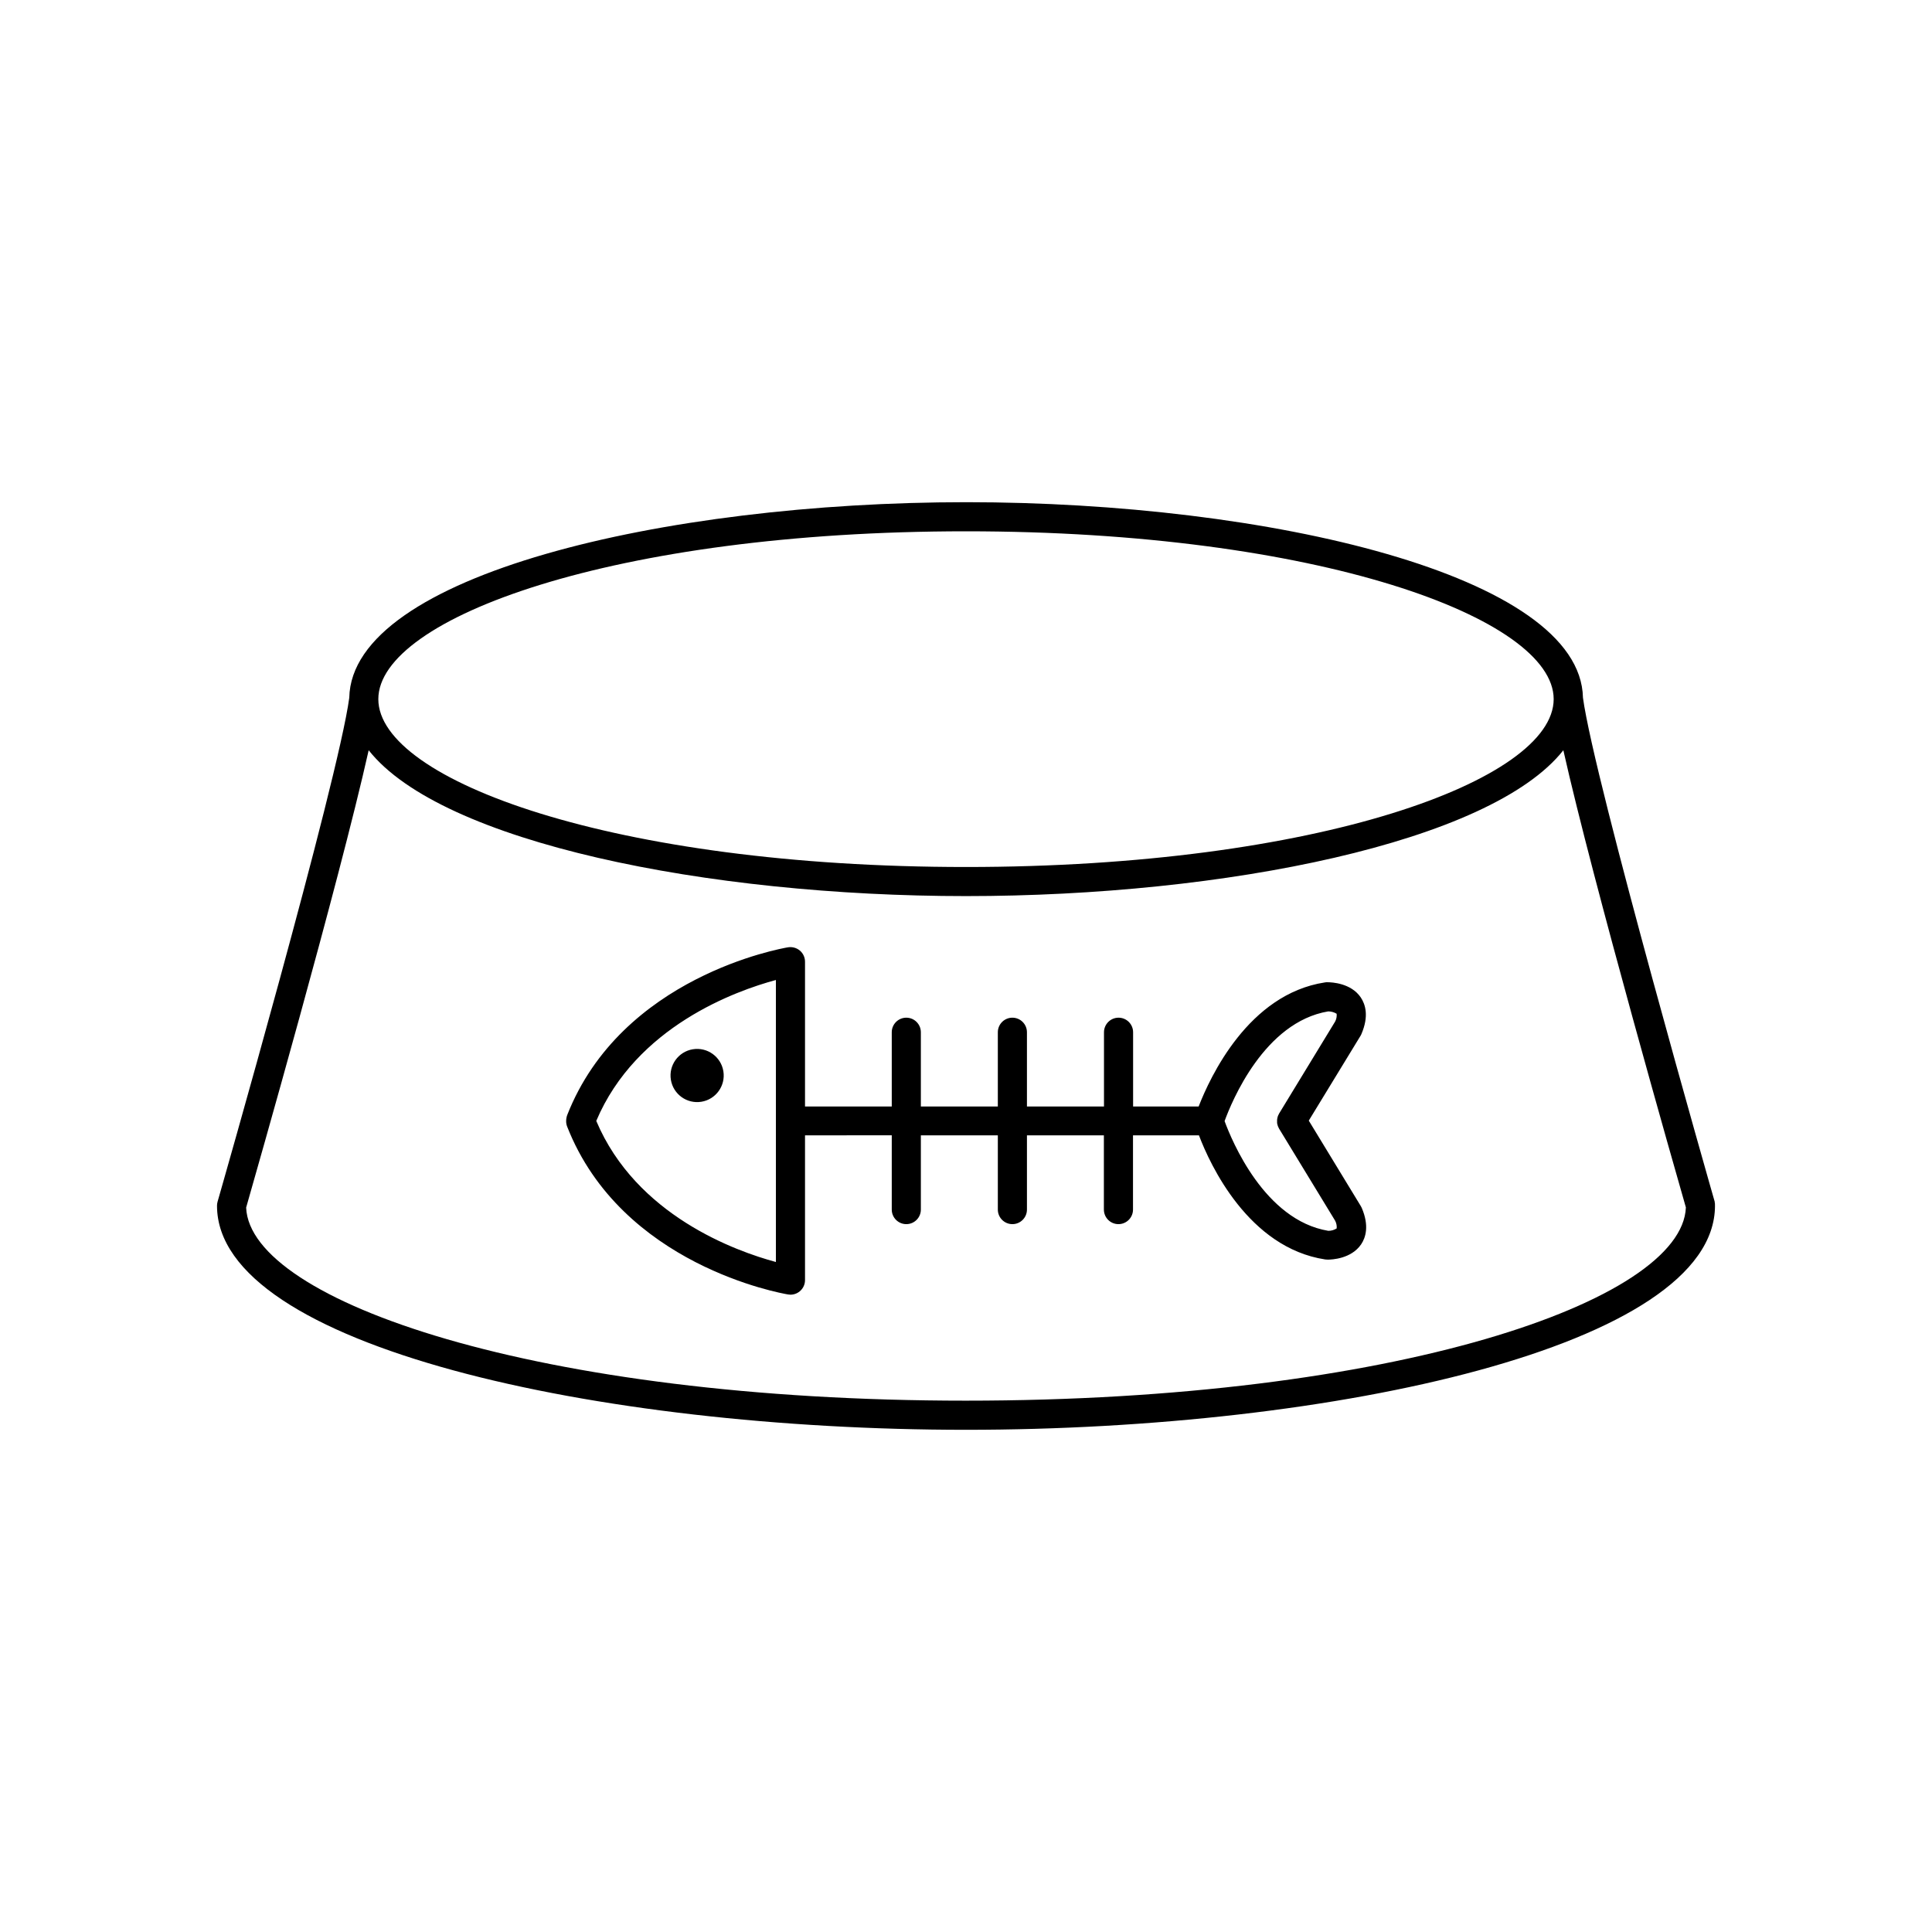
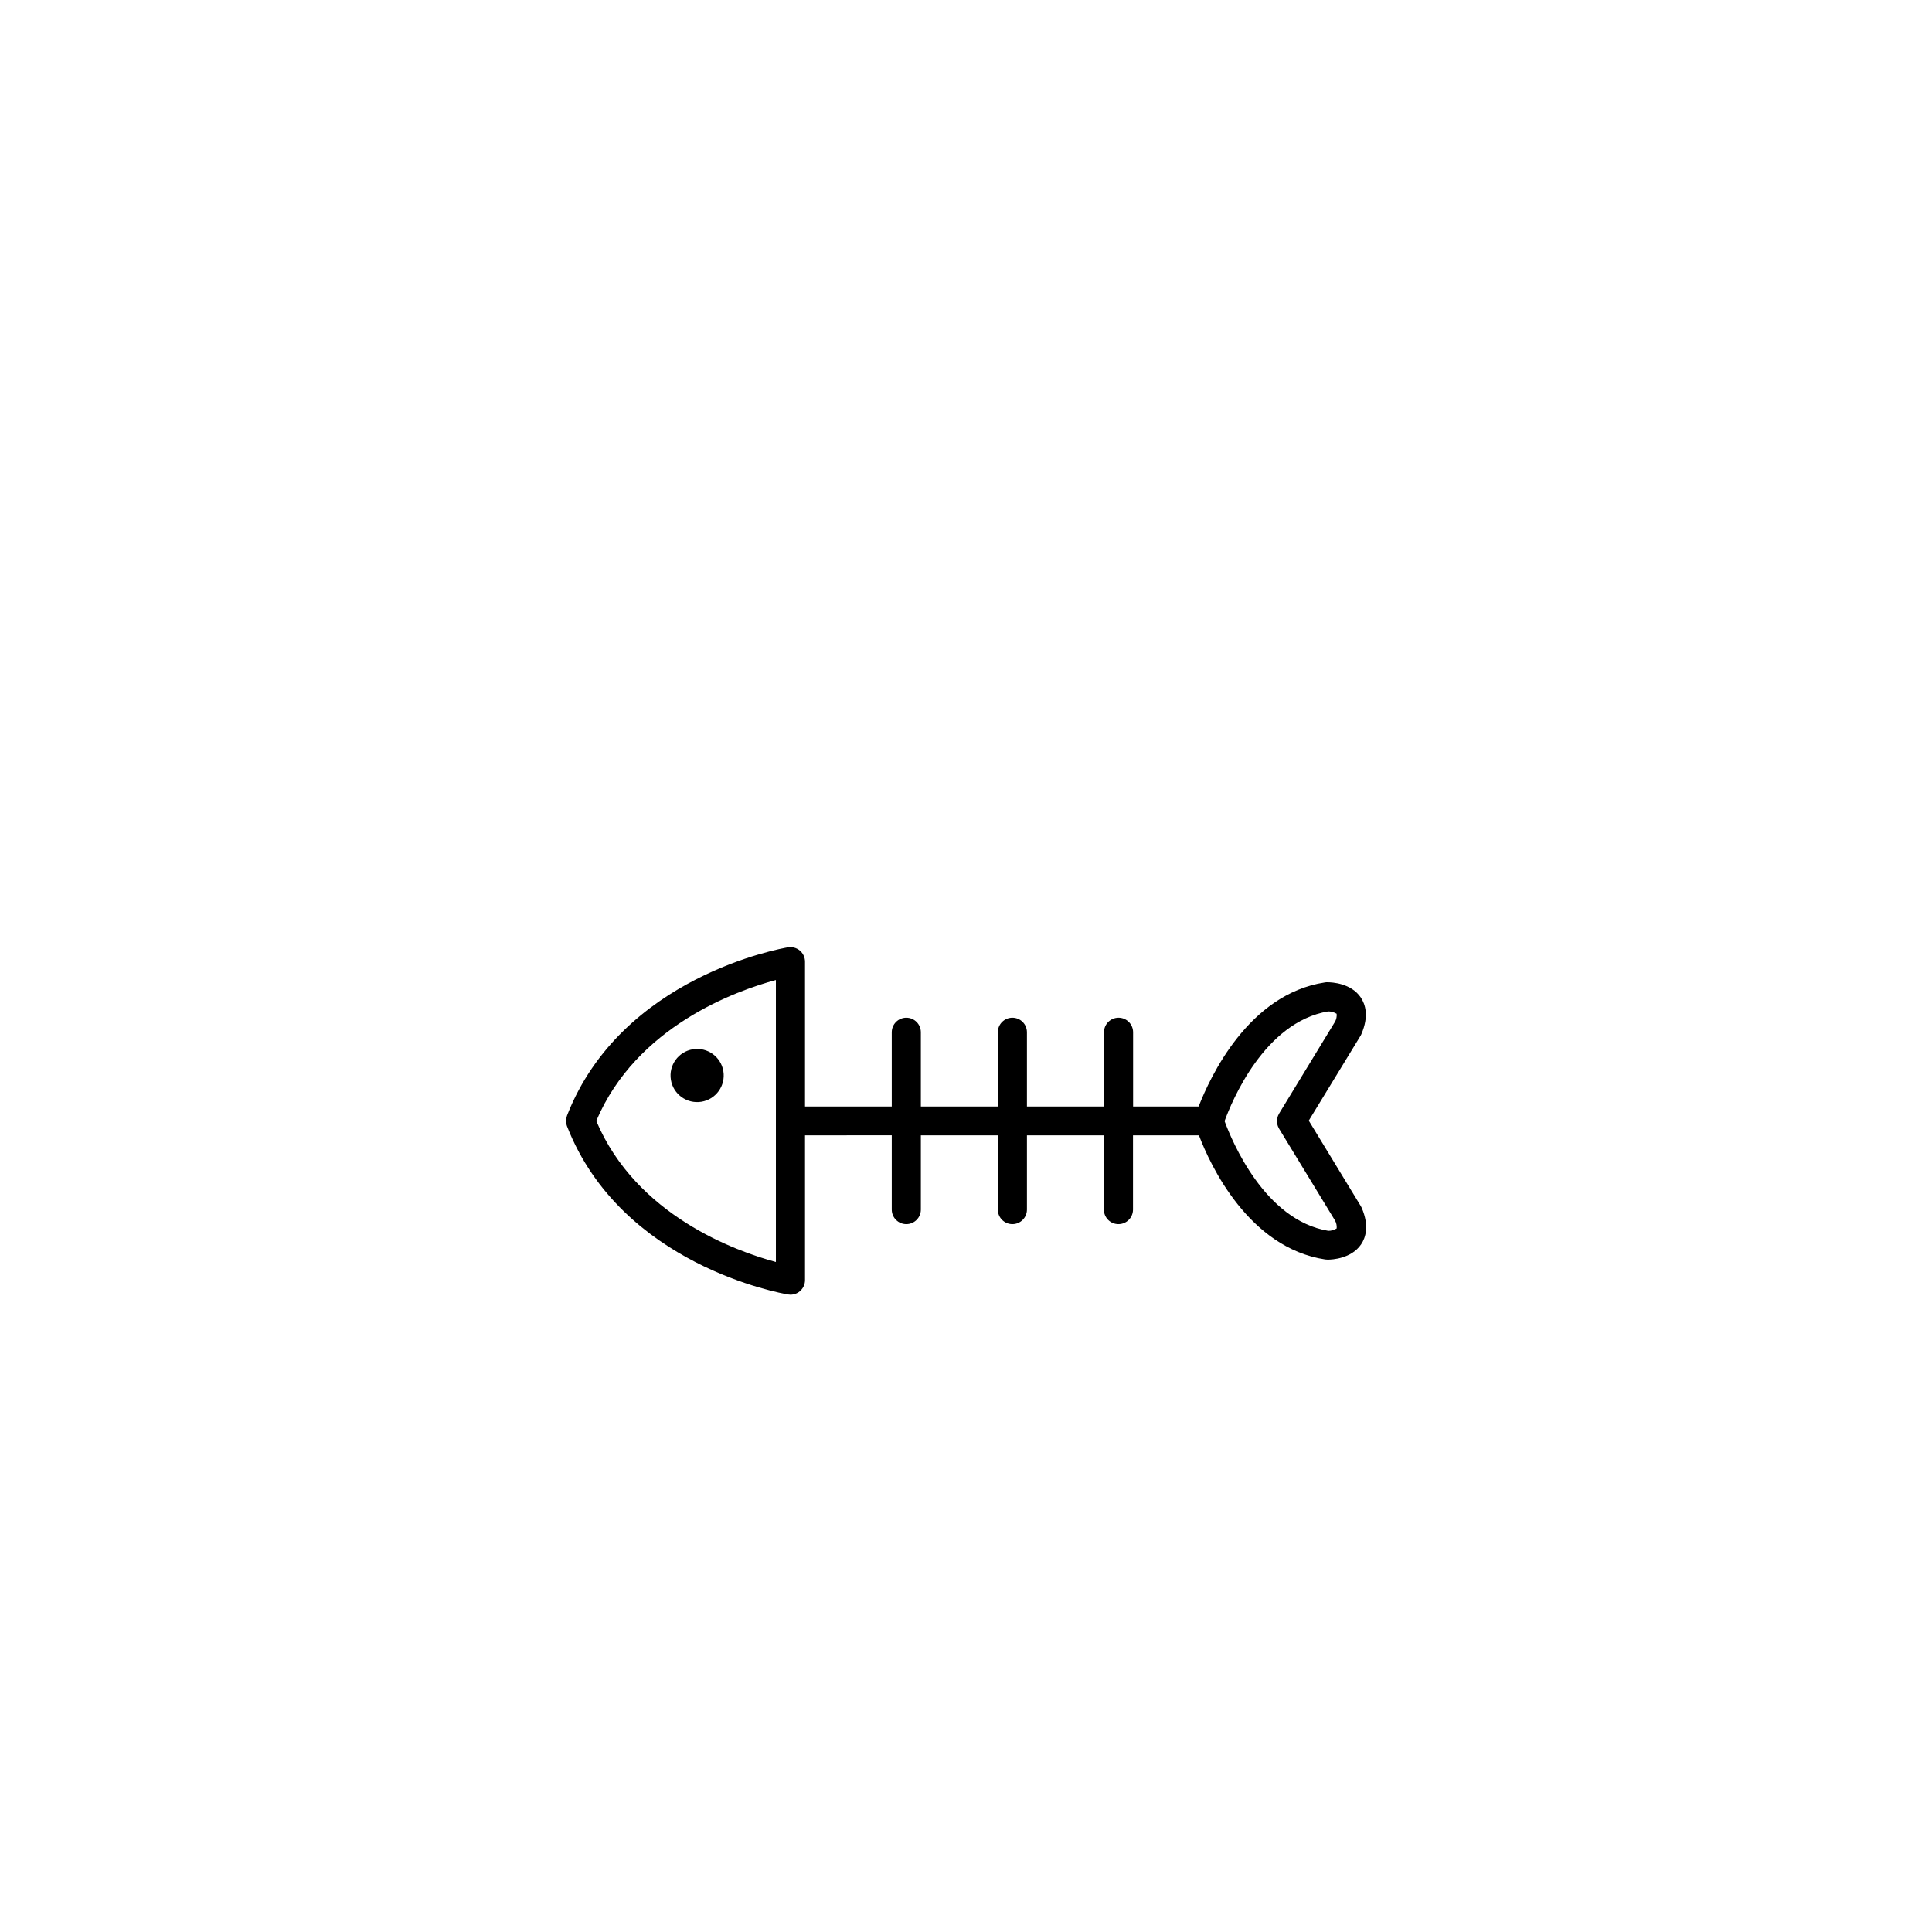
<svg xmlns="http://www.w3.org/2000/svg" fill="#000000" width="800px" height="800px" version="1.1" viewBox="144 144 512 512">
  <g>
-     <path d="m598.48 463.4v-0.414c-0.008-0.125-0.031-0.254-0.066-0.375v-0.148c-0.324-1.113-31.922-111.5-34.914-133.56-0.641-32.473-83.395-51.816-163.43-51.816-80.039 0-162.86 19.375-163.51 51.82-2.953 22.062-34.578 132.45-34.902 133.56-0.098 0.344-0.145 0.703-0.148 1.062 0 37.176 100.92 59.383 198.49 59.383 97.574 0 198.49-22.207 198.49-59.383 0.004-0.039-0.008-0.09-0.008-0.129zm-198.48-178.6c93.156 0 155.74 22.996 155.74 44.477 0 21.48-62.586 44.488-155.74 44.488-93.156 0-155.74-22.969-155.74-44.488 0-21.52 62.582-44.477 155.74-44.477zm0 230.39c-113.36 0-189.75-26.352-190.77-51.168 2.352-8.234 24.602-86.062 32.473-121.2 19.277 24.441 89.789 38.652 158.3 38.652 68.516 0 139.03-14.211 158.3-38.652 7.871 35.098 30.062 112.8 32.473 121.16-0.973 24.828-77.379 51.207-190.79 51.207z" />
    <path d="m504.79 418.03c2.047-4.773 1.043-7.871-0.168-9.691-2.578-3.809-7.676-4.035-8.855-4.035v-0.004c-0.223-0.004-0.441 0.012-0.66 0.051-20.27 3.102-30.414 25.074-33.457 32.887h-17.367v-19.68c0-2.133-1.727-3.859-3.856-3.859s-3.859 1.727-3.859 3.859v19.68h-20.418v-19.68c0-2.133-1.727-3.859-3.856-3.859-2.129 0-3.859 1.727-3.859 3.859v19.68h-20.398v-19.68c0-2.133-1.727-3.859-3.856-3.859-2.129 0-3.856 1.727-3.856 3.859v19.68h-22.988v-38.379c0-1.137-0.5-2.215-1.367-2.949-0.867-0.723-2.004-1.039-3.121-0.867-1.801 0.305-44.133 7.734-58.547 44.496-0.18 0.52-0.27 1.066-0.266 1.613 0 0.484 0.09 0.961 0.266 1.406 14.414 36.754 56.746 44.191 58.547 44.488 0.207 0.039 0.418 0.059 0.633 0.059 2.125-0.004 3.852-1.727 3.856-3.856v-38.375l22.988-0.004v19.684c0 2.129 1.727 3.856 3.856 3.856 2.129 0 3.856-1.727 3.856-3.856v-19.68h20.398v19.68c0 2.129 1.73 3.856 3.859 3.856 2.129 0 3.856-1.727 3.856-3.856v-19.68h20.387v19.68h0.004c0 2.129 1.727 3.856 3.856 3.856 2.133 0 3.859-1.727 3.859-3.856v-19.68h17.477c2.953 7.824 13.156 29.797 33.457 32.895h-0.004c0.219 0.031 0.441 0.051 0.66 0.047 1.141 0 6.238-0.227 8.855-4.035 1.211-1.789 2.215-4.922 0.168-9.691-0.07-0.168-0.156-0.328-0.254-0.48l-13.777-22.633 13.777-22.582c0.066-0.117 0.125-0.242 0.176-0.363zm-155.17 22.965v37.449c-10.598-2.856-37.02-12.309-47.605-37.391 10.586-25.043 37.008-34.488 47.605-37.344zm148.18-26.234-14.828 24.344c-0.035 0.059-0.062 0.117-0.086 0.18l-0.188 0.375-0.117 0.344c0 0.129-0.07 0.246-0.09 0.363-0.02 0.117 0 0.246-0.051 0.375v-0.004c-0.008 0.121-0.008 0.246 0 0.367-0.008 0.121-0.008 0.242 0 0.363 0 0.129 0 0.254 0.051 0.383s0.059 0.234 0.09 0.355l0.117 0.344c0.059 0.129 0.117 0.254 0.188 0.383 0.023 0.062 0.055 0.121 0.086 0.18l14.828 24.344c0.352 0.637 0.5 1.363 0.434 2.086-0.66 0.418-1.43 0.641-2.215 0.637-16.914-2.812-25.586-23.91-27.492-29.078 1.879-5.176 10.52-26.242 27.484-29.078v0.004c0.781 0.004 1.547 0.223 2.215 0.629 0.074 0.73-0.074 1.465-0.426 2.106z" />
    <path d="m335.7 427.89c0.625 3.84-1.984 7.461-5.824 8.086s-7.461-1.984-8.086-5.824 1.984-7.461 5.824-8.086c3.84-0.625 7.461 1.984 8.086 5.824" />
  </g>
</svg>